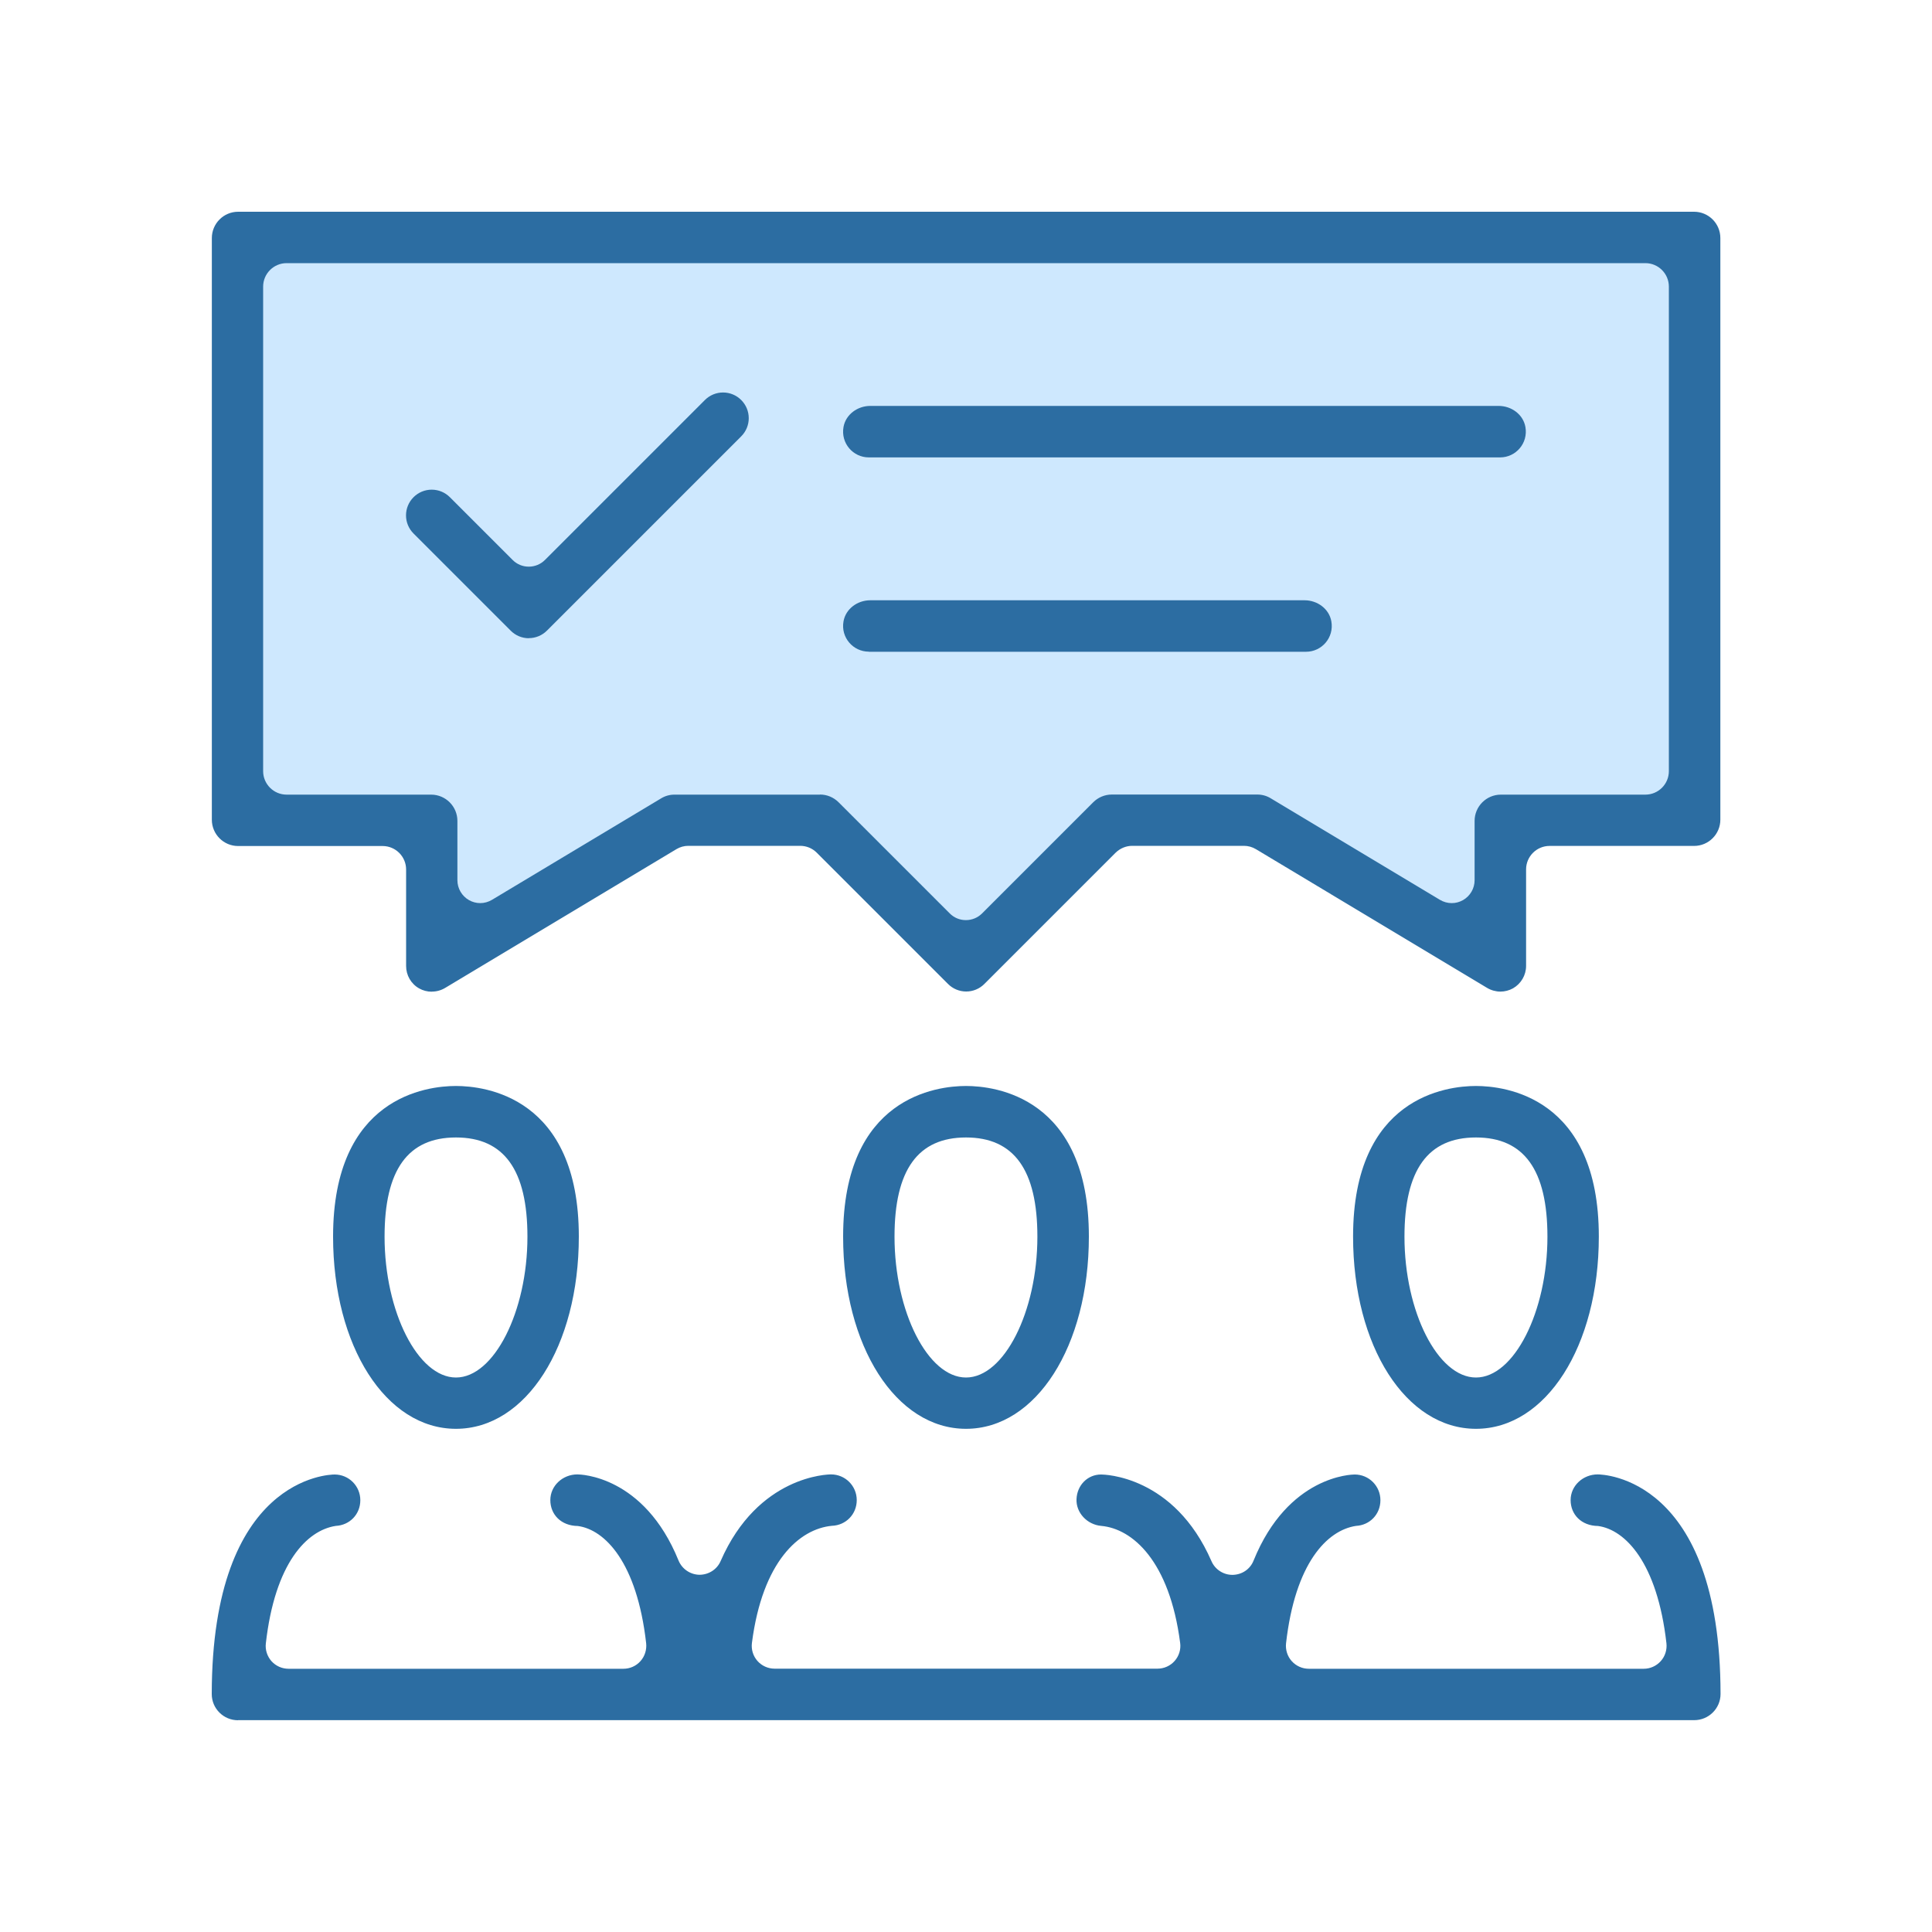
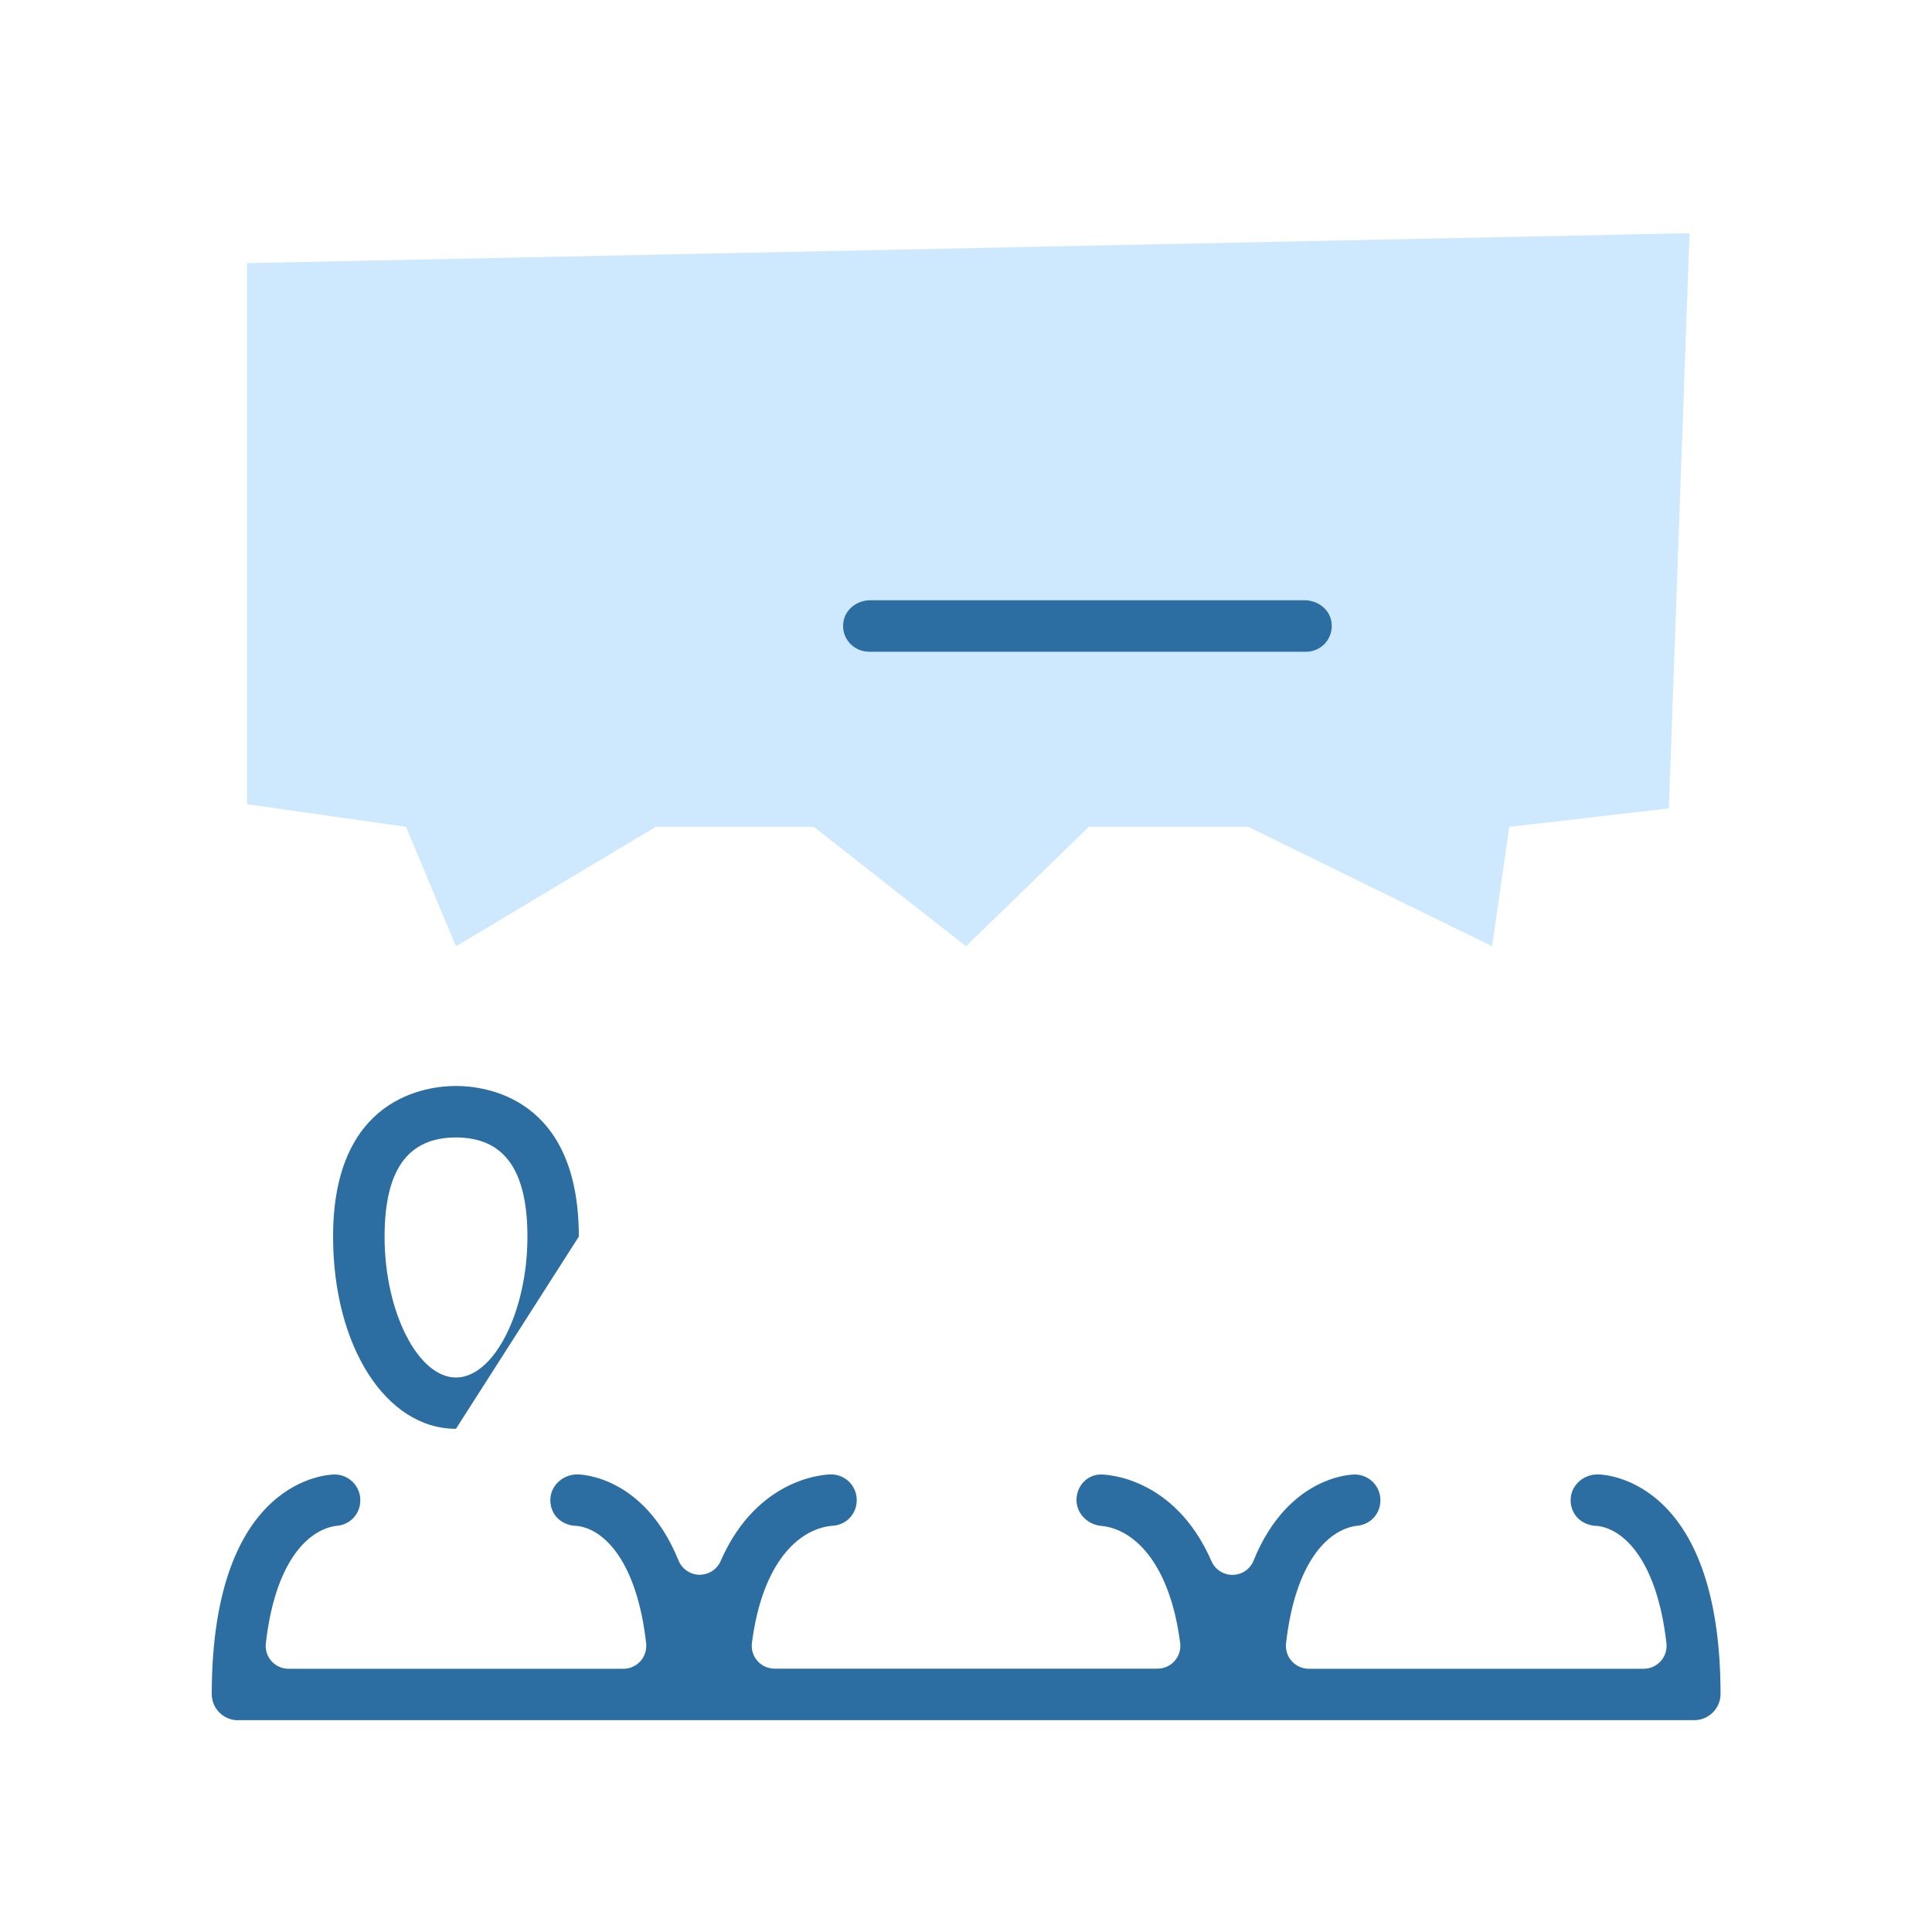
<svg xmlns="http://www.w3.org/2000/svg" id="Livello_1" data-name="Livello 1" viewBox="0 0 200 200">
  <defs>
    <style>
      .cls-1 {
        fill: #cee8fe;
      }

      .cls-1, .cls-2 {
        stroke-width: 0px;
      }

      .cls-2 {
        fill: #2c6da2;
      }
    </style>
  </defs>
  <polygon class="cls-1" points="25.57 27.24 25.57 83.25 42.03 85.59 47.2 97.96 67.89 85.59 84.24 85.59 100 97.96 112.72 85.59 129.22 85.59 154.46 97.96 156.24 85.59 172.76 83.69 174.9 24.14 25.57 27.24" />
  <g>
-     <path class="cls-2" d="M47.2,147.91c-7.25,0-12.72-8.56-12.72-19.9,0-14.47,9.73-15.59,12.72-15.59s12.72,1.12,12.72,15.59c0,11.35-5.47,19.9-12.72,19.9ZM47.2,117.75c-4.98,0-7.39,3.36-7.39,10.27,0,7.77,3.46,14.58,7.39,14.58s7.4-6.81,7.4-14.58c0-6.91-2.42-10.27-7.4-10.27Z" />
-     <path class="cls-2" d="M100,147.91c-7.25,0-12.72-8.56-12.72-19.9,0-14.47,9.73-15.59,12.72-15.59s12.72,1.12,12.72,15.59c0,11.35-5.47,19.9-12.72,19.9ZM100,117.75c-4.98,0-7.4,3.36-7.4,10.27,0,7.77,3.46,14.58,7.4,14.58s7.39-6.81,7.39-14.58c0-6.91-2.42-10.27-7.39-10.27Z" />
-     <path class="cls-2" d="M152.79,147.91c-7.25,0-12.72-8.56-12.72-19.9,0-14.47,9.73-15.59,12.72-15.59s12.72,1.12,12.72,15.59c0,11.35-5.47,19.9-12.72,19.9ZM152.79,117.75c-4.98,0-7.4,3.36-7.4,10.27,0,7.77,3.46,14.58,7.4,14.58s7.4-6.81,7.4-14.58c0-6.91-2.42-10.27-7.4-10.27Z" />
+     <path class="cls-2" d="M47.2,147.91c-7.25,0-12.72-8.56-12.72-19.9,0-14.47,9.73-15.59,12.72-15.59s12.72,1.12,12.72,15.59ZM47.2,117.75c-4.98,0-7.39,3.36-7.39,10.27,0,7.77,3.46,14.58,7.39,14.58s7.4-6.81,7.4-14.58c0-6.91-2.42-10.27-7.4-10.27Z" />
    <path class="cls-2" d="M24.64,178.08c-1.5,0-2.72-1.21-2.72-2.71.02-22.47,12.2-22.73,12.72-22.73,1.47,0,2.66,1.19,2.66,2.66s-1.11,2.59-2.54,2.66c-3.01.46-6.3,3.87-7.24,12.16-.08.67.14,1.34.58,1.84.45.5,1.09.79,1.77.79h34.67c.67,0,1.32-.29,1.76-.79.45-.5.66-1.18.59-1.85-.95-8.38-4.28-11.77-7.08-12.14-1.73-.02-2.84-1.19-2.84-2.68s1.28-2.66,2.8-2.66c.28,0,6.89.1,10.47,8.91.36.88,1.21,1.46,2.16,1.48h0c.97,0,1.83-.56,2.2-1.42,3.87-8.86,11.12-8.97,11.43-8.97,1.47,0,2.66,1.19,2.66,2.66s-1.13,2.61-2.57,2.66c-3.37.32-7.19,3.67-8.28,12.12-.09.68.12,1.36.57,1.87.45.51,1.1.8,1.78.8h39.63c.68,0,1.33-.29,1.78-.8.45-.51.66-1.19.57-1.86-1.1-8.5-4.94-11.83-8.17-12.12-1.47-.13-2.62-1.37-2.56-2.77.06-1.46,1.16-2.55,2.54-2.55.31,0,7.56.1,11.43,8.97.37.86,1.23,1.42,2.17,1.42.99-.01,1.84-.59,2.19-1.48,3.58-8.81,10.19-8.91,10.47-8.91,1.47,0,2.66,1.19,2.66,2.66s-1.11,2.59-2.53,2.66c-3.01.46-6.3,3.87-7.24,12.16-.07.67.14,1.34.59,1.84.45.5,1.09.79,1.77.79h34.67c.67,0,1.31-.29,1.76-.79.45-.5.66-1.17.59-1.84-.95-8.38-4.28-11.77-7.08-12.15-1.73-.02-2.84-1.19-2.84-2.68s1.28-2.66,2.8-2.66c.52,0,12.7.26,12.72,22.73,0,1.5-1.23,2.71-2.72,2.71H24.64Z" />
-     <path class="cls-2" d="M89.94,47.35c-1.63,0-2.92-1.47-2.62-3.15.23-1.3,1.46-2.18,2.77-2.18h65.05c1.32,0,2.54.88,2.77,2.18.3,1.68-.99,3.15-2.62,3.15h-65.36Z" />
    <path class="cls-2" d="M89.94,67.46c-1.63,0-2.92-1.47-2.62-3.14.23-1.3,1.45-2.18,2.77-2.18,7,0,37.95,0,44.96,0,1.32,0,2.54.88,2.77,2.18.3,1.68-.99,3.15-2.62,3.15h-45.25Z" />
-     <path class="cls-2" d="M54.75,66.07c-.71,0-1.38-.28-1.88-.78l-10.06-10.06c-.5-.5-.78-1.17-.78-1.88s.28-1.38.78-1.88c.5-.5,1.17-.78,1.88-.78s1.38.28,1.88.78l6.5,6.5c.45.45,1.04.69,1.67.69s1.23-.25,1.67-.69l16.56-16.56c.5-.5,1.17-.78,1.88-.78s1.38.28,1.88.78c.5.5.78,1.17.78,1.88s-.28,1.38-.78,1.88l-20.11,20.11c-.5.5-1.17.78-1.88.78Z" />
-     <path class="cls-2" d="M44.69,102.66c-.46,0-.91-.12-1.3-.34-.84-.47-1.35-1.36-1.35-2.32v-9.99c0-1.34-1.09-2.43-2.43-2.43h-14.96c-1.5,0-2.72-1.22-2.72-2.72V24.64c0-1.5,1.22-2.72,2.72-2.72h150.72c1.5,0,2.72,1.22,2.72,2.72v60.21c0,1.5-1.22,2.72-2.72,2.72h-14.96c-1.34,0-2.43,1.09-2.43,2.43v9.99c0,.96-.52,1.84-1.35,2.32-.4.22-.85.34-1.31.34s-.95-.13-1.37-.38l-23.93-14.36c-.38-.23-.81-.35-1.25-.35h-11.56c-.64,0-1.26.26-1.72.71l-13.59,13.59c-.5.5-1.17.78-1.88.78s-1.38-.28-1.88-.78l-13.59-13.59c-.46-.46-1.07-.71-1.72-.71h-11.58c-.43,0-.85.12-1.22.34l-23.95,14.37c-.42.25-.89.38-1.37.38ZM84.89,82.25c.72,0,1.41.29,1.92.8l11.51,11.51c.45.45,1.04.69,1.67.69s1.23-.25,1.67-.69l11.51-11.51c.51-.51,1.2-.8,1.93-.8h15.06c.48,0,.96.13,1.37.38l17.53,10.52c.37.22.79.34,1.22.34s.81-.11,1.17-.31c.74-.42,1.2-1.21,1.2-2.06v-6.14c0-1.5,1.22-2.72,2.72-2.72h14.96c1.34,0,2.43-1.09,2.43-2.43V29.67c0-1.34-1.09-2.43-2.43-2.43H29.67c-1.34,0-2.43,1.09-2.43,2.43v50.16c0,1.34,1.09,2.43,2.43,2.43h14.96c1.5,0,2.72,1.22,2.72,2.72v6.14c0,.85.46,1.64,1.2,2.06.35.2.76.31,1.16.31.43,0,.85-.12,1.22-.34l17.52-10.51c.41-.25.88-.38,1.37-.38h15.06Z" />
  </g>
</svg>